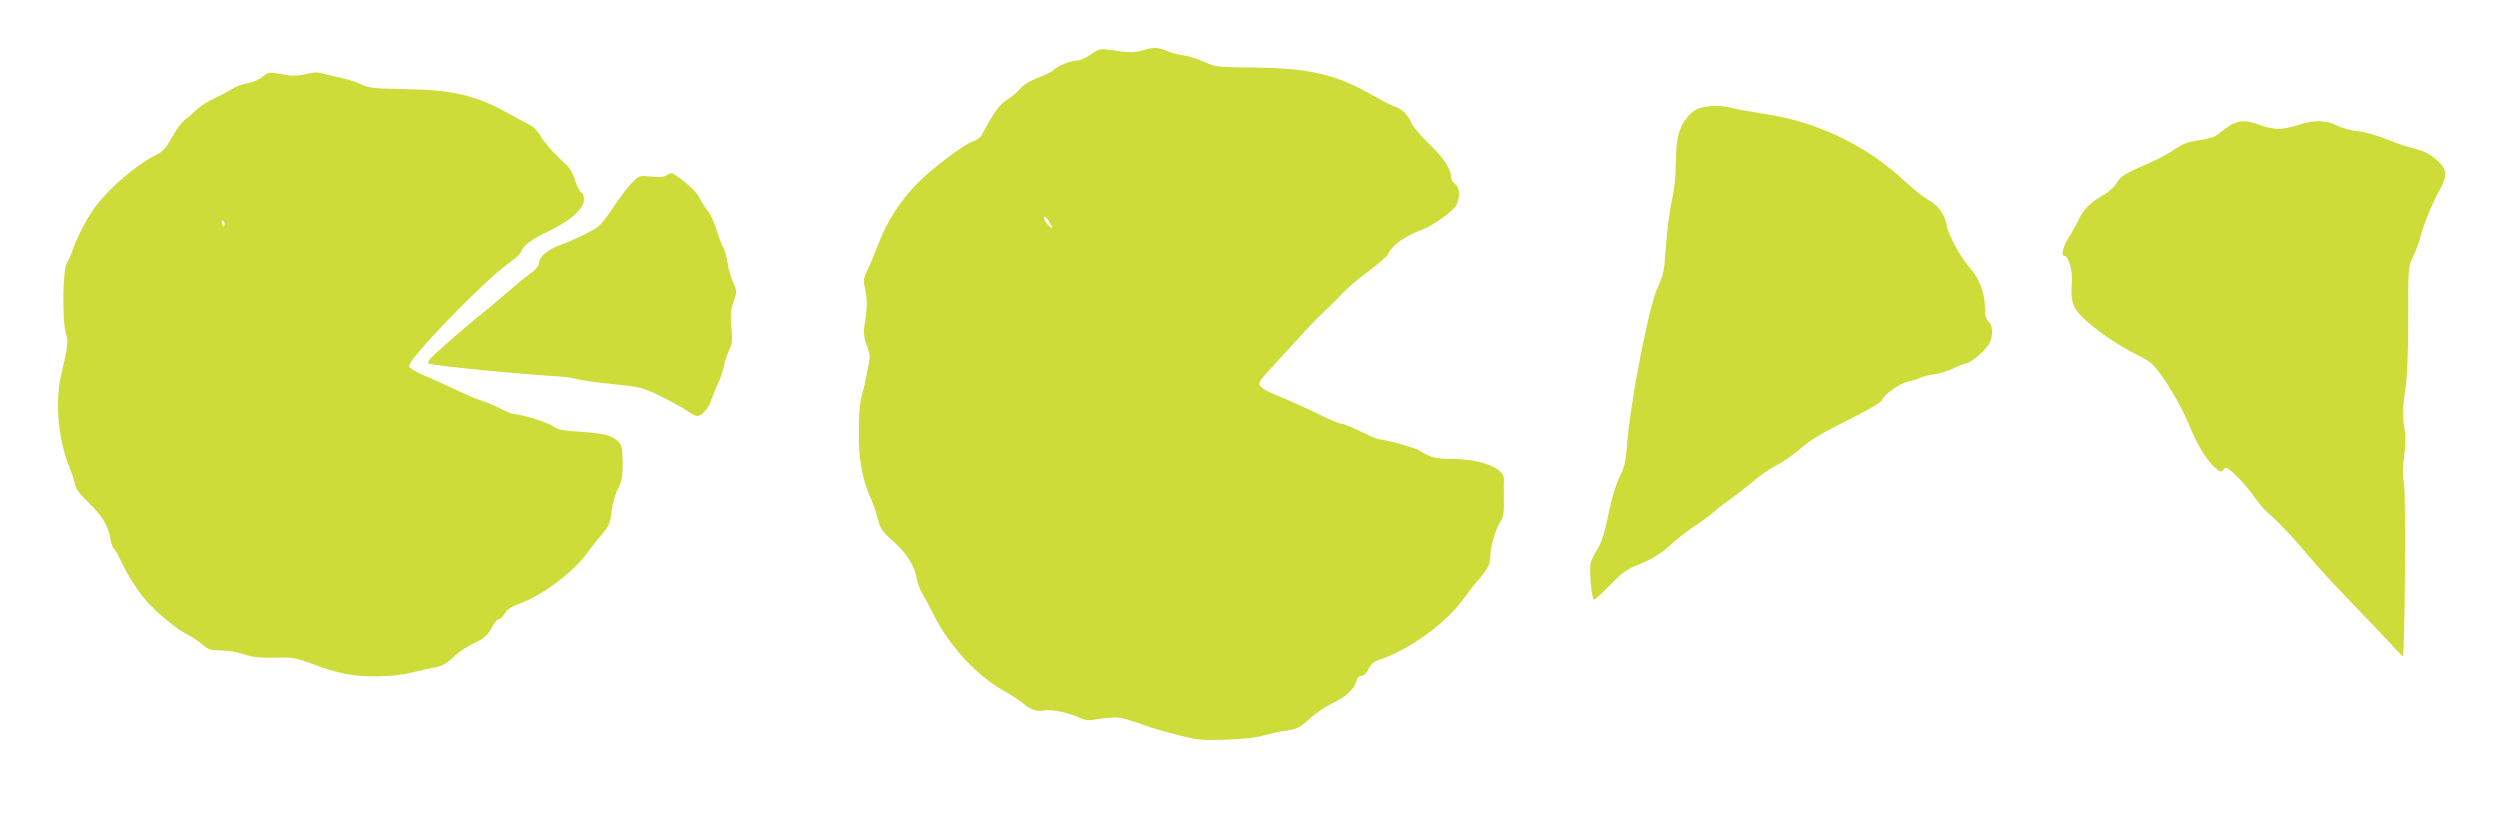
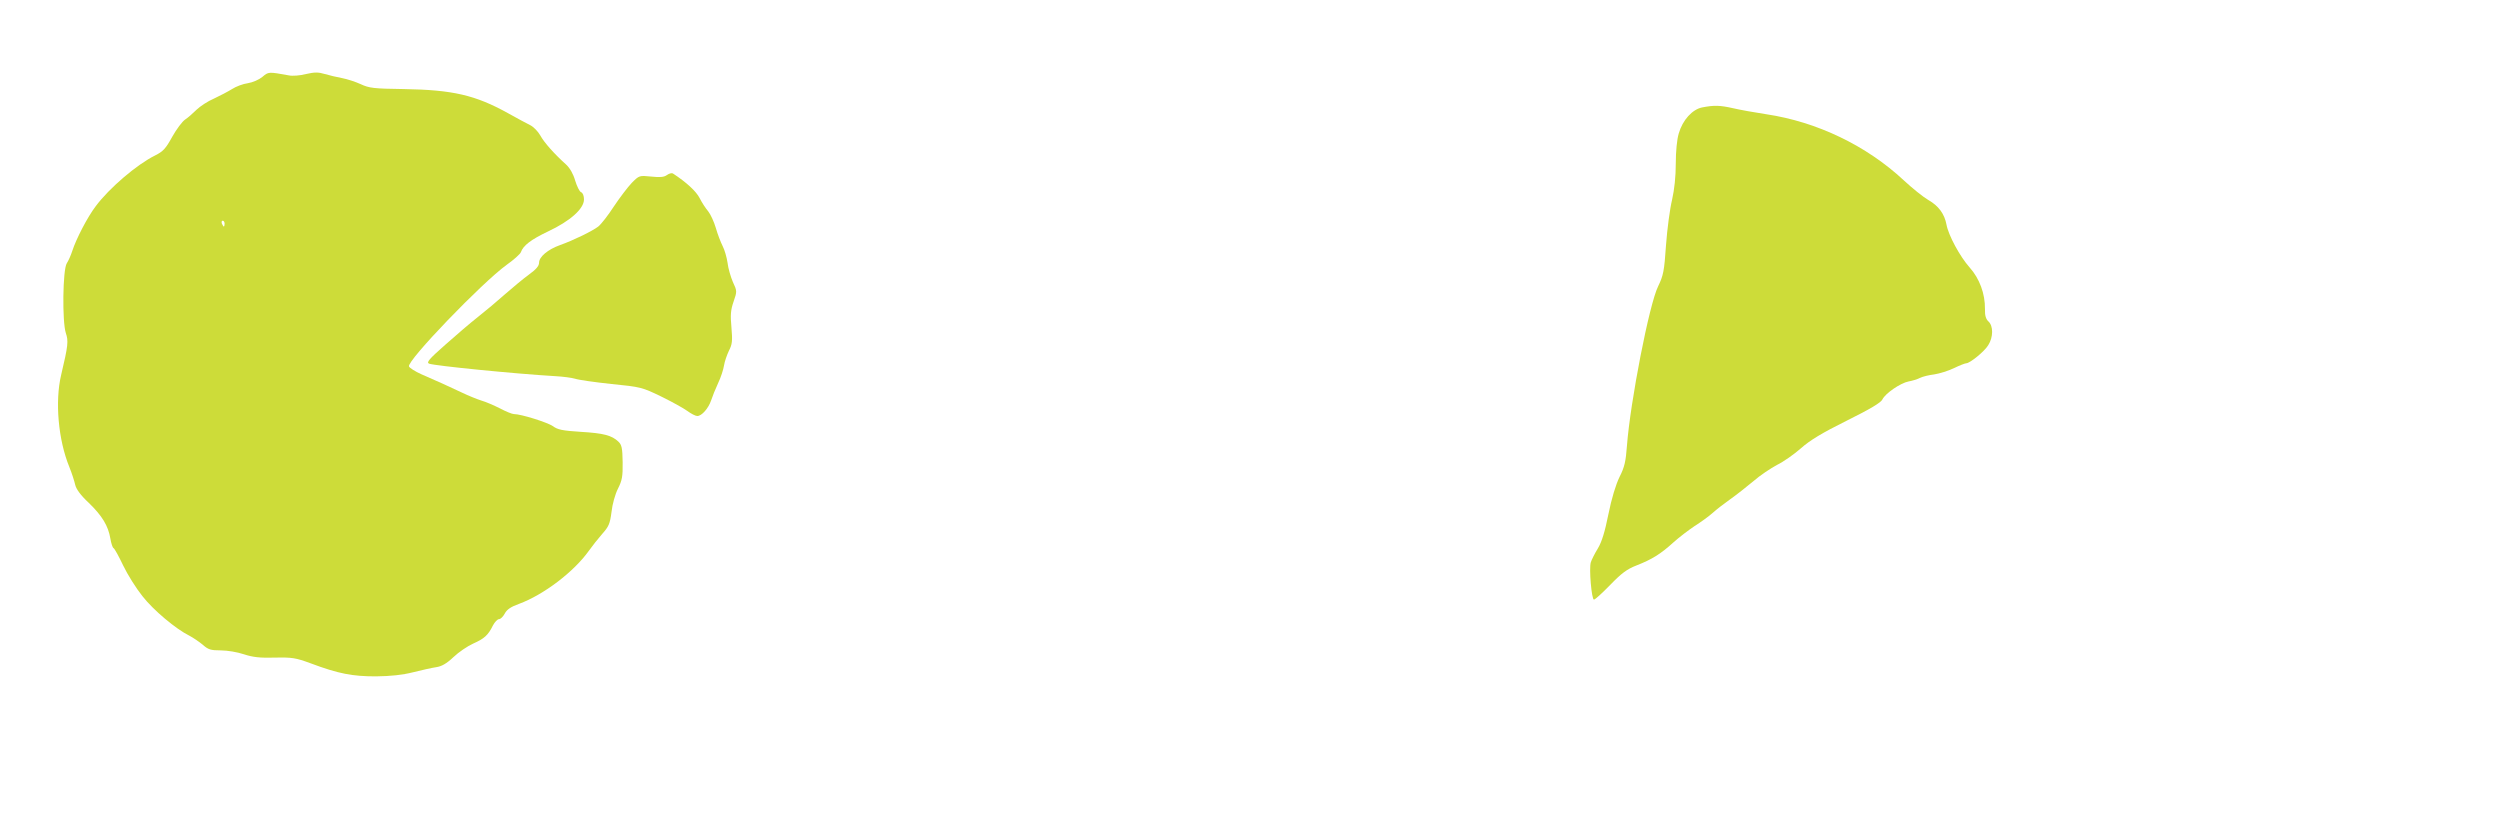
<svg xmlns="http://www.w3.org/2000/svg" version="1.0" width="1280pt" height="417pt" viewBox="0 0 1280 417" preserveAspectRatio="xMidYMid meet">
  <g transform="translate(0,417) scale(0.1,-0.1)" fill="#cddc39" stroke="none">
-     <path d="M5856 3914 c-48 -15 -74 -15 -184 2 -38 5 -49 2 -87 -25 -24 -17 -56 -31 -72 -31 -30 0 -107 -32 -117 -48 -3 -6 -38 -23 -77 -38 -43 -17 -80 -39 -96 -58 -13 -16 -44 -42 -67 -57 -39 -24 -68 -64 -131 -183 -5 -11 -27 -25 -48 -32 -40 -14 -182 -119 -260 -193 -98 -93 -175 -210 -222 -336 -14 -38 -37 -93 -51 -122 -24 -49 -25 -55 -14 -106 12 -51 10 -103 -6 -197 -3 -22 1 -52 11 -80 10 -25 17 -54 18 -65 0 -24 -26 -151 -44 -215 -7 -25 -12 -102 -12 -175 -1 -138 19 -245 64 -343 12 -26 27 -72 34 -102 12 -47 21 -61 80 -113 69 -62 108 -125 120 -193 4 -21 15 -52 25 -69 10 -16 39 -70 64 -120 82 -161 226 -313 369 -390 29 -16 67 -41 85 -56 37 -33 71 -44 111 -36 33 7 131 -14 179 -38 28 -14 43 -15 100 -6 37 6 81 9 97 7 29 -3 46 -8 170 -51 28 -9 95 -28 150 -42 89 -22 115 -24 235 -20 84 3 156 11 190 21 30 9 73 19 95 22 76 10 85 15 142 66 31 28 84 63 118 79 65 29 111 73 121 115 4 15 13 24 25 24 12 0 26 13 36 35 12 24 27 38 52 46 152 49 341 185 431 309 25 34 61 81 81 103 47 55 59 78 59 119 0 47 25 132 50 173 18 29 21 49 20 117 -1 46 -1 91 0 102 4 59 -115 106 -269 106 -77 0 -111 9 -161 42 -23 15 -176 58 -207 58 -8 0 -51 18 -95 40 -45 22 -89 40 -98 40 -9 0 -43 13 -76 29 -98 48 -216 101 -270 122 -28 11 -59 28 -69 39 -17 19 -14 23 101 148 66 71 133 144 150 163 17 19 55 57 85 85 30 28 70 68 89 89 19 21 75 68 125 105 49 36 95 76 101 88 25 51 86 93 187 131 44 17 142 87 160 115 24 36 22 98 -3 114 -11 7 -20 21 -20 31 0 44 -36 100 -111 172 -43 41 -85 91 -93 110 -17 40 -51 74 -86 84 -14 4 -63 29 -110 56 -188 108 -325 140 -605 143 -195 2 -202 3 -259 29 -32 15 -79 30 -105 33 -25 3 -59 12 -76 19 -51 23 -78 25 -129 9z m-480 -886 c16 -31 16 -32 0 -19 -23 19 -40 51 -27 51 6 0 18 -15 27 -32z" />
    <path d="M1343 3776 c-17 -14 -49 -28 -74 -32 -24 -3 -61 -17 -81 -30 -21 -13 -63 -35 -93 -49 -31 -13 -70 -39 -89 -57 -18 -18 -44 -41 -58 -50 -15 -10 -44 -49 -66 -88 -33 -60 -46 -75 -88 -96 -93 -46 -235 -167 -304 -260 -42 -55 -100 -167 -120 -229 -7 -22 -20 -51 -28 -63 -21 -32 -24 -299 -5 -357 14 -41 12 -63 -24 -215 -32 -135 -15 -332 42 -471 13 -32 26 -73 30 -91 5 -22 27 -53 70 -93 68 -66 99 -117 110 -182 4 -24 11 -46 16 -49 6 -3 28 -44 50 -90 22 -46 66 -116 98 -156 56 -72 172 -169 241 -203 19 -10 50 -31 68 -46 28 -25 41 -29 93 -29 33 0 86 -9 118 -20 46 -15 81 -19 157 -17 89 2 108 -1 184 -29 144 -54 215 -67 335 -67 77 1 134 7 190 21 44 11 97 23 118 26 28 4 53 18 88 51 27 26 73 57 102 70 56 25 76 42 101 93 9 17 23 32 31 32 8 0 21 13 29 28 11 21 31 35 73 50 127 47 281 164 358 272 17 24 47 62 68 86 34 38 40 52 48 113 4 39 19 92 33 119 21 42 25 62 24 135 -1 74 -5 90 -22 106 -34 32 -75 43 -193 50 -93 6 -118 11 -142 29 -27 19 -163 62 -200 62 -9 0 -41 13 -71 29 -30 15 -73 34 -95 40 -22 7 -67 25 -100 41 -70 33 -127 59 -208 94 -31 14 -60 32 -63 40 -11 29 373 428 500 520 37 26 70 56 73 65 12 34 51 64 139 106 113 53 184 116 184 164 0 18 -6 34 -15 37 -8 3 -21 30 -30 59 -10 35 -27 64 -46 82 -60 54 -113 113 -133 150 -12 21 -35 44 -51 52 -17 8 -68 36 -115 62 -166 92 -282 119 -533 123 -154 2 -177 5 -220 25 -26 12 -69 26 -95 31 -26 5 -66 14 -89 21 -33 10 -52 10 -96 0 -30 -8 -70 -11 -88 -7 -105 19 -104 19 -136 -8z m-193 -751 c0 -8 -2 -15 -4 -15 -2 0 -6 7 -10 15 -3 8 -1 15 4 15 6 0 10 -7 10 -15z" />
    <path d="M8715 3620 c-50 -10 -100 -64 -120 -134 -9 -30 -15 -91 -15 -153 0 -68 -7 -132 -19 -186 -11 -45 -25 -149 -31 -232 -9 -134 -14 -156 -40 -210 -46 -92 -143 -593 -160 -817 -6 -80 -12 -109 -38 -160 -19 -39 -41 -111 -57 -191 -18 -90 -34 -142 -54 -175 -16 -26 -32 -58 -36 -71 -10 -31 4 -191 16 -191 6 0 43 34 83 75 58 60 86 81 135 100 79 31 123 58 189 118 30 27 79 64 109 84 30 19 72 49 92 67 20 18 60 49 90 70 30 21 83 63 118 92 34 30 90 67 122 84 33 16 88 55 122 85 45 40 107 78 234 141 121 60 176 93 183 109 14 30 92 84 134 92 18 3 44 11 58 18 14 7 47 15 73 18 26 4 72 18 101 32 29 14 57 25 63 25 19 0 94 61 113 93 26 41 26 98 1 121 -13 12 -19 30 -18 64 1 78 -28 156 -78 212 -50 56 -109 165 -119 220 -10 54 -40 96 -93 126 -26 15 -83 61 -126 101 -190 177 -443 299 -703 338 -60 9 -137 23 -171 31 -67 15 -96 16 -158 4z" />
-     <path d="M11420 3529 c-19 -12 -46 -31 -60 -43 -17 -16 -47 -26 -99 -34 -58 -8 -85 -18 -127 -47 -29 -20 -94 -55 -144 -76 -113 -49 -137 -64 -156 -101 -8 -15 -38 -42 -67 -58 -65 -37 -100 -72 -127 -130 -12 -25 -34 -65 -50 -90 -28 -44 -39 -90 -21 -90 22 0 43 -73 39 -134 -8 -106 4 -137 80 -204 69 -61 169 -127 257 -170 28 -13 61 -34 74 -46 46 -42 141 -197 183 -298 47 -115 95 -195 140 -233 28 -24 31 -24 43 -9 11 16 17 13 60 -27 26 -24 68 -73 94 -109 25 -36 57 -74 71 -84 37 -28 143 -140 213 -226 34 -41 125 -140 202 -220 78 -80 170 -178 207 -217 36 -40 68 -73 70 -73 11 0 17 817 7 877 -8 45 -8 85 0 147 9 63 9 102 0 154 -9 56 -8 89 5 180 12 80 16 183 16 374 0 260 0 265 25 314 13 27 28 67 34 89 16 66 60 176 97 242 44 78 44 112 2 153 -42 39 -77 58 -131 70 -23 4 -82 25 -132 45 -54 22 -114 39 -150 43 -33 2 -81 15 -107 28 -59 30 -124 31 -201 4 -31 -11 -77 -20 -101 -20 -25 0 -68 9 -96 20 -65 26 -106 25 -150 -1z" />
    <path d="M3415 3274 c-15 -11 -35 -13 -81 -8 -61 6 -61 6 -99 -32 -21 -22 -62 -76 -92 -121 -29 -45 -65 -91 -80 -103 -30 -23 -126 -70 -196 -95 -62 -22 -107 -60 -107 -90 0 -17 -15 -34 -52 -61 -29 -21 -84 -67 -123 -101 -38 -34 -100 -86 -137 -115 -37 -29 -112 -93 -168 -143 -84 -74 -98 -91 -83 -97 30 -11 442 -52 647 -64 38 -2 83 -8 100 -13 17 -6 101 -18 186 -27 151 -15 158 -17 255 -64 55 -27 115 -60 134 -74 19 -14 42 -26 51 -26 23 0 57 39 71 80 6 19 22 59 36 89 14 29 27 70 30 90 3 20 15 54 25 75 17 33 19 50 13 119 -6 64 -4 90 11 133 18 52 18 54 -4 101 -11 26 -24 70 -27 98 -4 27 -15 66 -25 85 -10 20 -26 61 -35 93 -9 31 -27 70 -39 85 -13 15 -33 46 -44 68 -18 35 -68 81 -137 126 -6 3 -19 0 -30 -8z" />
  </g>
</svg>